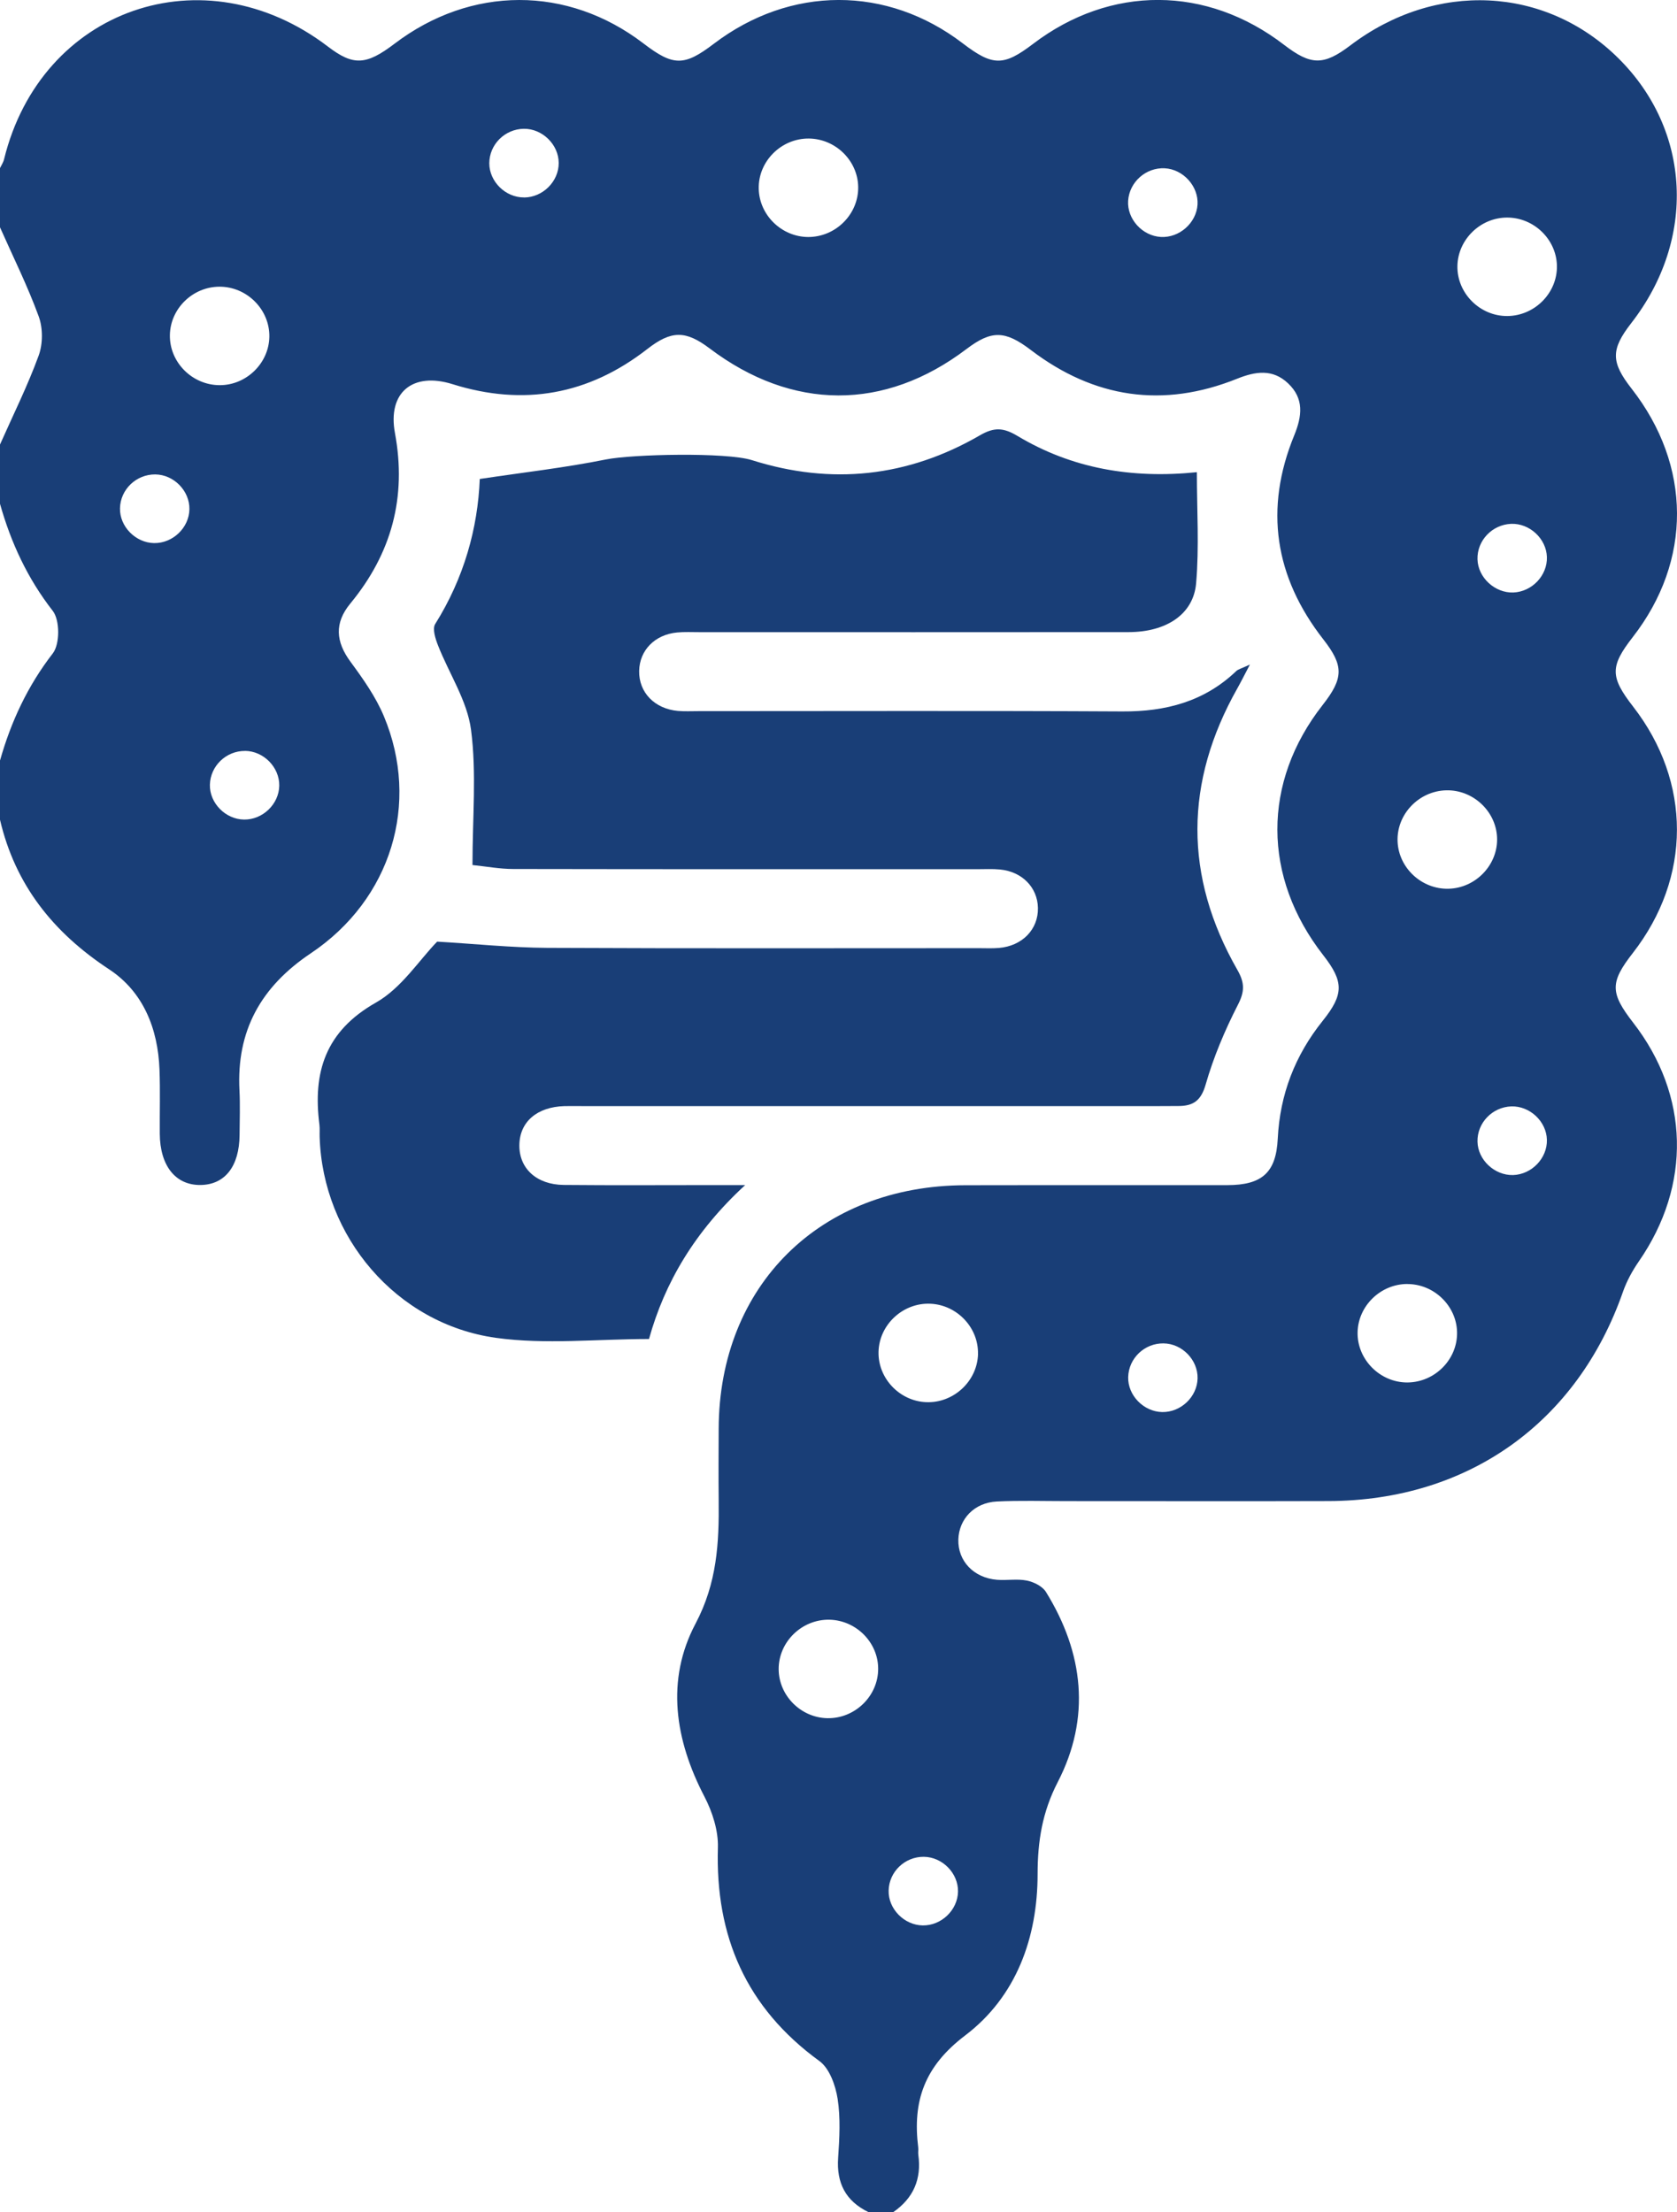
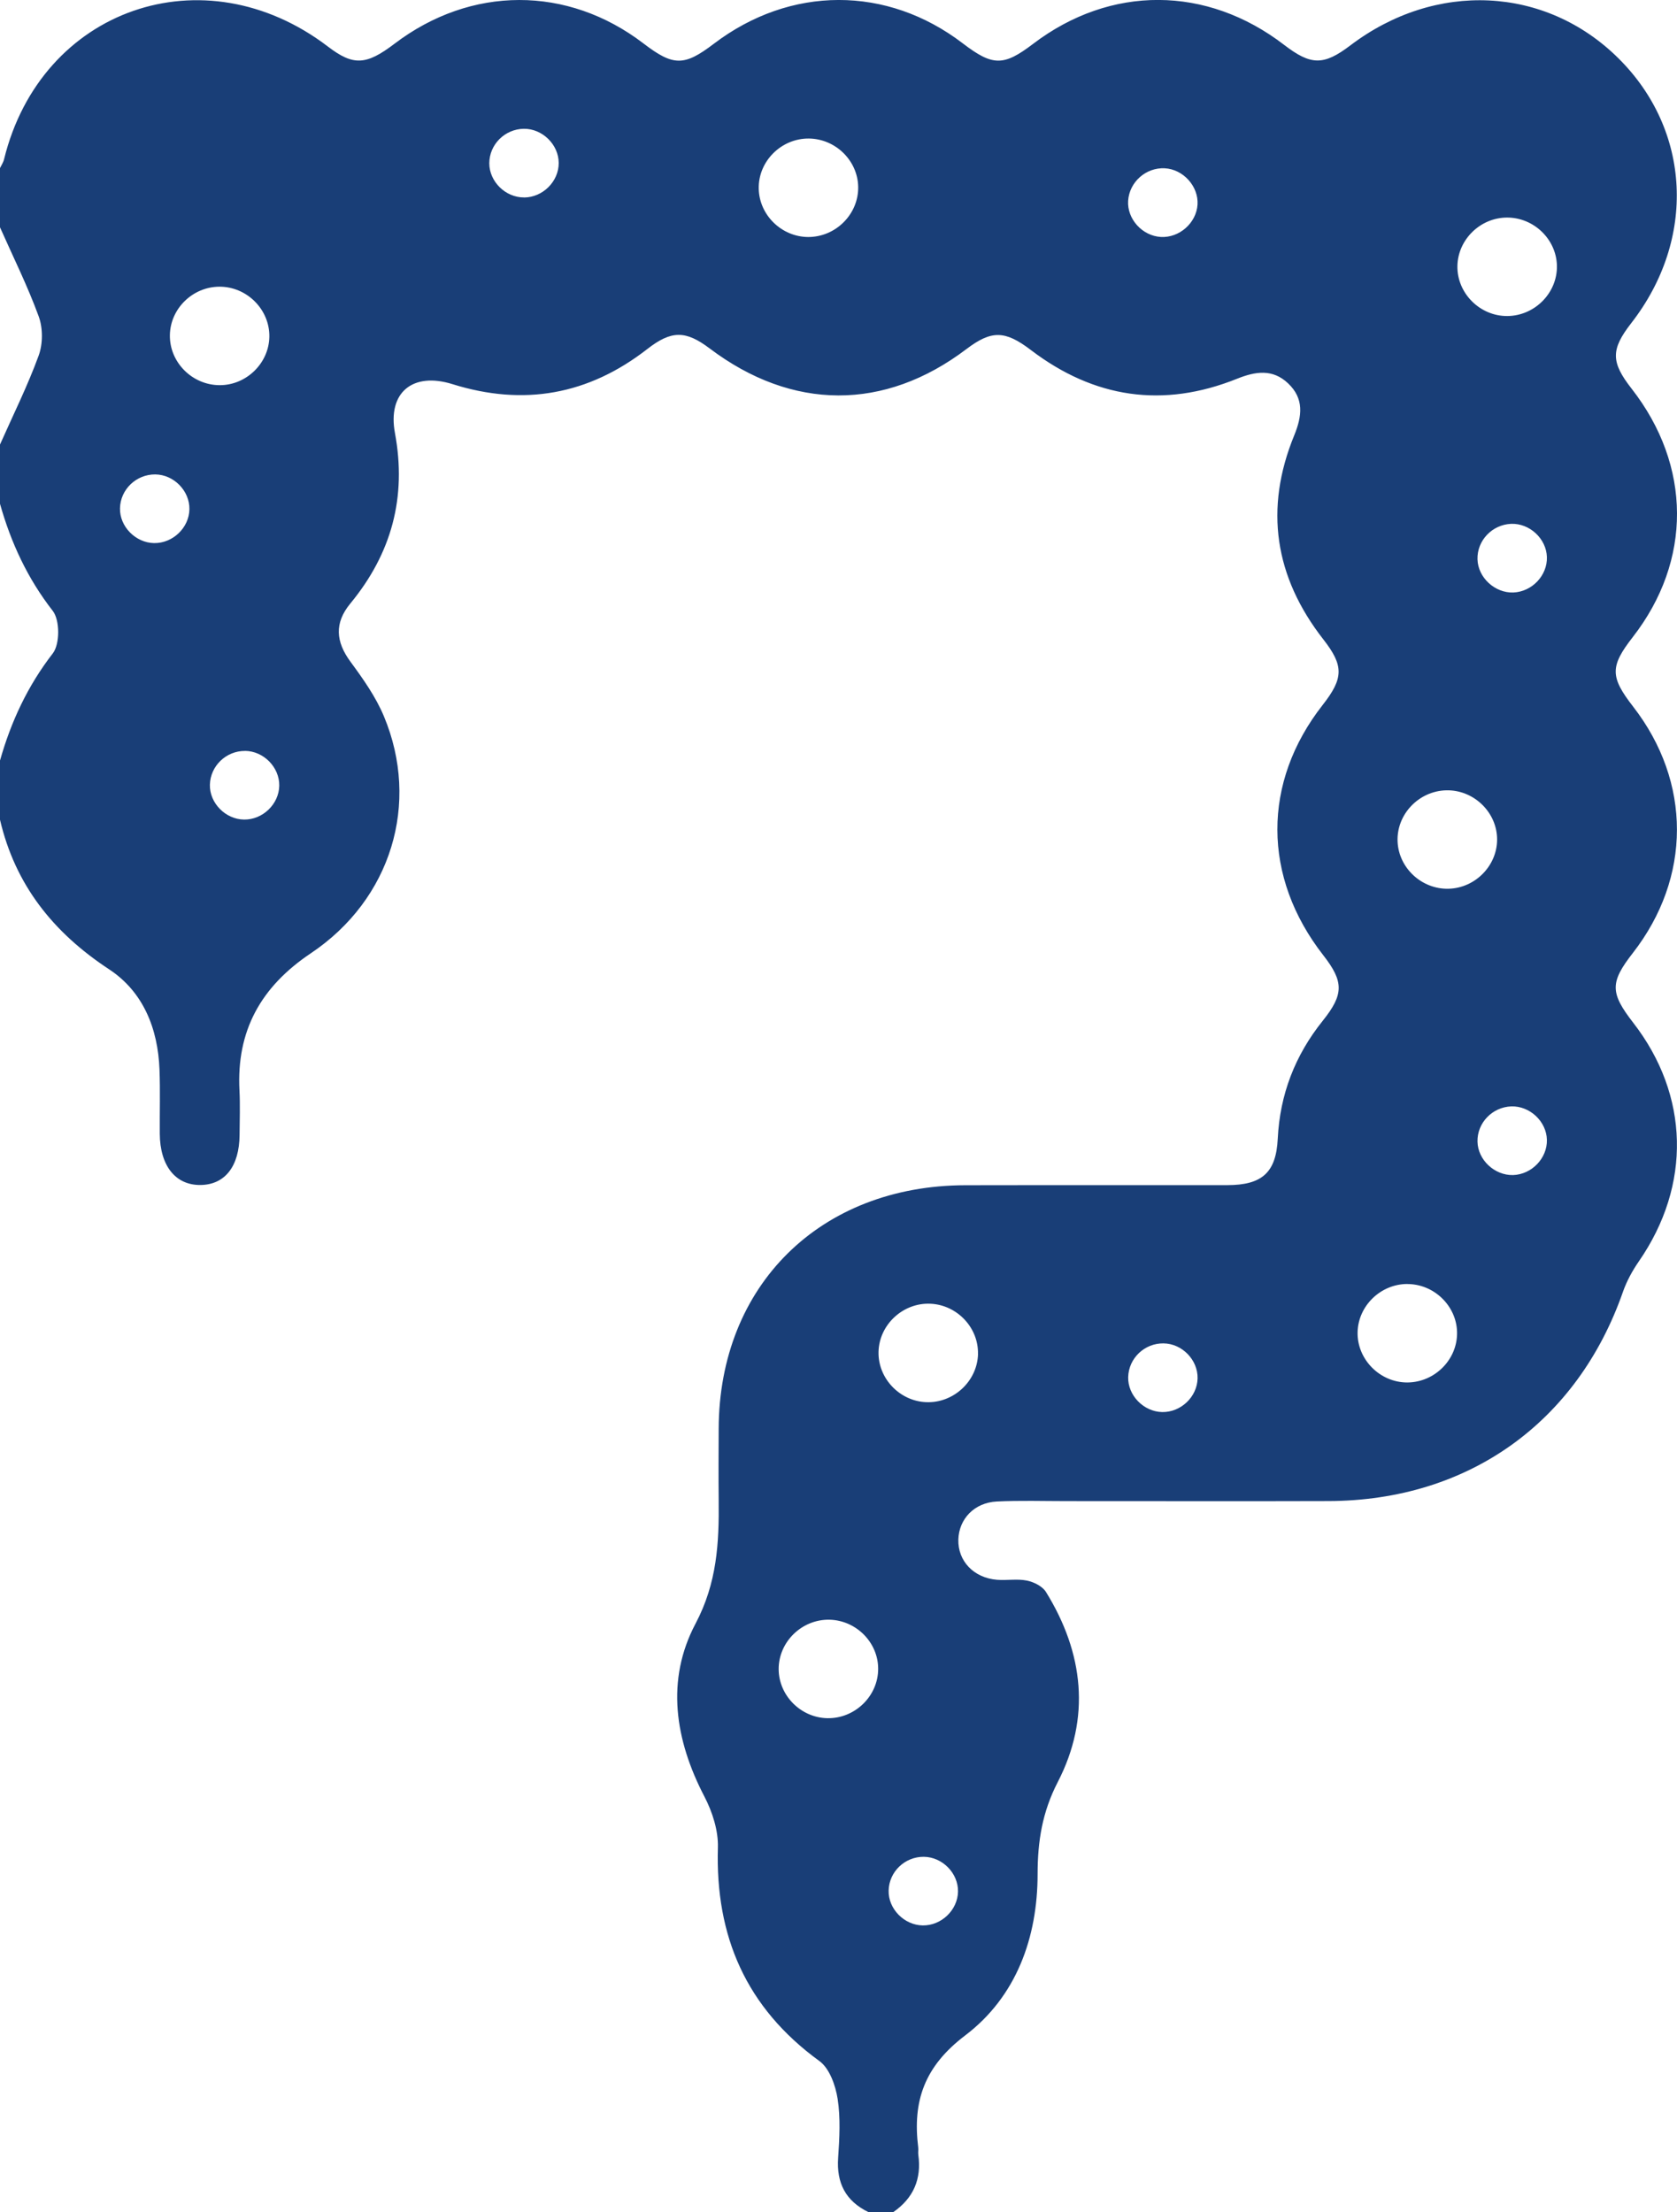
<svg xmlns="http://www.w3.org/2000/svg" width="69" height="91" viewBox="0 0 69 91" fill="none">
  <g clip-path="url(#clip0_2180_1606)">
-     <path d="M0 9.351C0 8.539 0 7.727 0 6.915C0.058 6.795 0.136 6.681 0.167 6.552C1.687 0.352 8.386 -1.981 13.494 1.917C14.534 2.711 15.061 2.689 16.227 1.803C19.378 -0.595 23.353 -0.601 26.475 1.787C27.705 2.728 28.149 2.73 29.367 1.803C32.52 -0.595 36.495 -0.603 39.615 1.785C40.846 2.725 41.291 2.73 42.506 1.805C45.692 -0.619 49.649 -0.603 52.835 1.846C53.943 2.697 54.462 2.701 55.562 1.866C59.067 -0.792 63.584 -0.576 66.582 2.39C69.583 5.357 69.803 9.84 67.118 13.292C66.273 14.379 66.275 14.892 67.132 15.989C69.606 19.159 69.624 23.067 67.179 26.21C66.242 27.415 66.244 27.844 67.194 29.068C69.603 32.172 69.599 36.105 67.179 39.209C66.242 40.412 66.244 40.842 67.194 42.067C69.515 45.057 69.597 48.756 67.433 51.886C67.167 52.271 66.932 52.699 66.778 53.138C64.9 58.522 60.406 61.733 54.662 61.751C51.068 61.763 47.476 61.751 43.882 61.753C42.925 61.753 41.965 61.722 41.009 61.769C40.089 61.816 39.456 62.486 39.431 63.333C39.407 64.216 40.062 64.912 41.023 64.989C41.431 65.022 41.856 64.941 42.251 65.022C42.535 65.079 42.887 65.254 43.032 65.484C44.591 68 44.885 70.669 43.522 73.309C42.881 74.55 42.694 75.751 42.692 77.089C42.692 79.721 41.81 82.141 39.716 83.731C38.029 85.009 37.543 86.44 37.78 88.341C37.792 88.441 37.77 88.545 37.784 88.645C37.922 89.636 37.588 90.424 36.756 91H35.728C34.789 90.542 34.414 89.801 34.485 88.771C34.54 87.963 34.587 87.132 34.464 86.341C34.377 85.789 34.132 85.091 33.714 84.787C30.695 82.591 29.428 79.65 29.538 76C29.558 75.306 29.311 74.538 28.984 73.909C27.766 71.572 27.39 69.115 28.617 66.795C29.503 65.12 29.589 63.473 29.57 61.72C29.56 60.739 29.566 59.758 29.57 58.777C29.589 52.88 33.747 48.77 39.72 48.758C43.312 48.75 46.906 48.76 50.497 48.754C51.941 48.752 52.505 48.227 52.573 46.842C52.662 45.027 53.282 43.416 54.423 41.994C55.298 40.903 55.292 40.382 54.447 39.298C51.937 36.08 51.927 32.184 54.421 29.001C55.288 27.895 55.292 27.386 54.45 26.305C52.441 23.733 52.013 20.927 53.251 17.909C53.576 17.115 53.663 16.394 52.993 15.765C52.361 15.171 51.661 15.275 50.901 15.58C47.851 16.805 45.015 16.38 42.412 14.397C41.351 13.589 40.795 13.579 39.765 14.359C36.396 16.913 32.6 16.903 29.196 14.332C28.211 13.589 27.624 13.585 26.63 14.361C24.214 16.24 21.553 16.72 18.62 15.804C16.979 15.291 15.941 16.144 16.25 17.815C16.74 20.453 16.112 22.77 14.412 24.83C13.751 25.632 13.813 26.399 14.423 27.226C14.942 27.93 15.463 28.669 15.796 29.467C17.294 33.049 16.099 36.998 12.79 39.215C10.726 40.597 9.725 42.411 9.853 44.862C9.884 45.468 9.861 46.079 9.857 46.69C9.847 47.982 9.255 48.737 8.25 48.748C7.221 48.76 6.582 47.958 6.574 46.635C6.568 45.755 6.595 44.874 6.562 43.995C6.498 42.317 5.896 40.801 4.488 39.875C2.179 38.356 0.624 36.394 0 33.723V31.287C0.453 29.687 1.135 28.219 2.173 26.878C2.467 26.497 2.467 25.514 2.173 25.133C1.131 23.796 0.451 22.326 0 20.726C0 19.912 0 19.1 0 18.287C0.54 17.07 1.137 15.873 1.592 14.625C1.767 14.145 1.769 13.496 1.592 13.015C1.137 11.768 0.54 10.569 0 9.351ZM33.249 9.75C34.386 9.754 35.329 8.81 35.31 7.686C35.292 6.603 34.373 5.708 33.278 5.699C32.141 5.691 31.195 6.638 31.218 7.761C31.239 8.846 32.157 9.744 33.251 9.75H33.249ZM62.004 8.95C60.91 8.954 59.99 9.85 59.965 10.933C59.94 12.056 60.886 13.007 62.018 13.001C63.155 12.993 64.09 12.038 64.059 10.917C64.028 9.834 63.102 8.946 62.004 8.95ZM9.027 11.794C7.929 11.798 7.011 12.694 6.99 13.777C6.967 14.9 7.909 15.847 9.045 15.845C10.137 15.845 11.06 14.945 11.082 13.862C11.105 12.739 10.162 11.79 9.027 11.794ZM59.506 32.512C58.369 32.54 57.45 33.509 57.504 34.631C57.555 35.712 58.498 36.585 59.594 36.561C60.729 36.536 61.65 35.561 61.596 34.442C61.544 33.359 60.599 32.486 59.506 32.512ZM57.901 52.821C56.808 52.823 55.885 53.716 55.858 54.799C55.831 55.921 56.777 56.876 57.907 56.872C59.044 56.865 59.981 55.913 59.95 54.791C59.922 53.71 58.995 52.819 57.899 52.823L57.901 52.821ZM40.239 55.699C40.264 54.618 39.382 53.684 38.286 53.633C37.156 53.58 36.171 54.494 36.147 55.616C36.124 56.699 37.008 57.633 38.099 57.682C39.23 57.733 40.214 56.821 40.241 55.697L40.239 55.699ZM36.132 68.649C36.132 67.566 35.226 66.656 34.13 66.632C32.995 66.608 32.036 67.54 32.038 68.664C32.042 69.749 32.946 70.66 34.04 70.683C35.175 70.705 36.134 69.773 36.132 68.649ZM21.567 8.124C22.335 8.118 22.992 7.464 22.988 6.703C22.986 5.946 22.315 5.29 21.553 5.298C20.77 5.309 20.134 5.944 20.132 6.717C20.132 7.47 20.799 8.128 21.565 8.122L21.567 8.124ZM47.764 9.748C48.524 9.791 49.227 9.17 49.272 8.413C49.317 7.664 48.683 6.962 47.923 6.923C47.148 6.884 46.469 7.487 46.417 8.258C46.368 9.007 46.998 9.705 47.764 9.748ZM6.343 22.342C7.109 22.352 7.781 21.711 7.793 20.95C7.808 20.193 7.151 19.523 6.387 19.517C5.606 19.511 4.955 20.134 4.937 20.907C4.918 21.658 5.577 22.33 6.341 22.342H6.343ZM63.647 22.914C63.623 22.157 62.933 21.52 62.173 21.55C61.392 21.583 60.77 22.238 60.791 23.008C60.811 23.759 61.505 24.4 62.265 24.374C63.034 24.345 63.672 23.672 63.647 22.914ZM10.083 30.892C9.303 30.886 8.654 31.511 8.636 32.284C8.619 33.035 9.278 33.707 10.042 33.715C10.808 33.725 11.478 33.082 11.49 32.321C11.502 31.563 10.845 30.896 10.081 30.89L10.083 30.892ZM62.255 48.339C63.023 48.316 63.666 47.646 63.647 46.889C63.629 46.132 62.943 45.491 62.183 45.515C61.402 45.542 60.776 46.191 60.791 46.962C60.805 47.714 61.493 48.359 62.255 48.339ZM49.274 56.701C49.29 55.943 48.636 55.272 47.873 55.264C47.093 55.253 46.44 55.874 46.419 56.65C46.399 57.401 47.054 58.075 47.818 58.089C48.586 58.103 49.258 57.464 49.274 56.703V56.701ZM39.417 77.818C39.431 77.06 38.775 76.393 38.01 76.385C37.23 76.378 36.579 77.001 36.563 77.775C36.544 78.526 37.203 79.198 37.967 79.208C38.733 79.218 39.403 78.577 39.417 77.816V77.818Z" fill="#193E77" />
-     <path d="M30.658 48.754C28.582 50.663 27.346 52.77 26.703 55.084C24.555 55.084 22.442 55.319 20.405 55.036C16.299 54.464 13.275 50.863 13.152 46.771C13.146 46.602 13.162 46.431 13.142 46.264C12.866 44.113 13.383 42.423 15.473 41.241C16.519 40.648 17.244 39.5 17.986 38.737C19.545 38.828 21.032 38.985 22.519 38.993C28.438 39.022 34.359 39.006 40.278 39.006C40.552 39.006 40.828 39.02 41.1 38.997C42.063 38.916 42.722 38.232 42.706 37.351C42.69 36.506 42.053 35.855 41.141 35.769C40.836 35.74 40.525 35.757 40.218 35.757C33.854 35.757 27.488 35.761 21.124 35.749C20.562 35.749 20.002 35.643 19.44 35.586C19.44 33.626 19.613 31.796 19.38 30.018C19.223 28.824 18.476 27.71 18.021 26.548C17.913 26.273 17.782 25.866 17.907 25.669C19.09 23.784 19.66 21.728 19.74 19.704C21.526 19.436 23.241 19.242 24.928 18.902C26.003 18.684 29.886 18.597 30.936 18.929C34.215 19.967 37.357 19.623 40.317 17.909C40.91 17.565 41.289 17.591 41.859 17.931C44.1 19.275 46.561 19.7 49.245 19.425C49.245 20.981 49.344 22.499 49.214 23.997C49.103 25.278 47.978 26.002 46.44 26.004C40.554 26.011 34.668 26.006 28.782 26.006C28.473 26.006 28.164 25.99 27.859 26.019C26.942 26.106 26.314 26.751 26.298 27.6C26.281 28.486 26.936 29.164 27.902 29.247C28.174 29.269 28.45 29.255 28.724 29.255C34.542 29.255 40.358 29.235 46.176 29.267C47.968 29.278 49.554 28.86 50.866 27.606C50.944 27.531 51.07 27.505 51.428 27.338C51.175 27.818 51.051 28.069 50.913 28.313C48.732 32.174 48.709 36.046 50.909 39.895C51.218 40.434 51.216 40.787 50.932 41.338C50.396 42.385 49.931 43.486 49.607 44.614C49.416 45.283 49.095 45.499 48.481 45.499C48.172 45.499 47.865 45.503 47.556 45.503C39.72 45.503 31.883 45.503 24.047 45.503C23.773 45.503 23.499 45.497 23.225 45.503C22.09 45.536 21.38 46.154 21.369 47.109C21.359 48.066 22.072 48.733 23.192 48.746C25.245 48.766 27.299 48.752 29.352 48.752C29.69 48.752 30.03 48.752 30.662 48.752L30.658 48.754Z" fill="#193E77" />
+     <path d="M0 9.351C0 8.539 0 7.727 0 6.915C0.058 6.795 0.136 6.681 0.167 6.552C1.687 0.352 8.386 -1.981 13.494 1.917C14.534 2.711 15.061 2.689 16.227 1.803C19.378 -0.595 23.353 -0.601 26.475 1.787C27.705 2.728 28.149 2.73 29.367 1.803C32.52 -0.595 36.495 -0.603 39.615 1.785C40.846 2.725 41.291 2.73 42.506 1.805C45.692 -0.619 49.649 -0.603 52.835 1.846C53.943 2.697 54.462 2.701 55.562 1.866C59.067 -0.792 63.584 -0.576 66.582 2.39C69.583 5.357 69.803 9.84 67.118 13.292C66.273 14.379 66.275 14.892 67.132 15.989C69.606 19.159 69.624 23.067 67.179 26.21C66.242 27.415 66.244 27.844 67.194 29.068C69.603 32.172 69.599 36.105 67.179 39.209C66.242 40.412 66.244 40.842 67.194 42.067C69.515 45.057 69.597 48.756 67.433 51.886C67.167 52.271 66.932 52.699 66.778 53.138C64.9 58.522 60.406 61.733 54.662 61.751C51.068 61.763 47.476 61.751 43.882 61.753C42.925 61.753 41.965 61.722 41.009 61.769C40.089 61.816 39.456 62.486 39.431 63.333C39.407 64.216 40.062 64.912 41.023 64.989C41.431 65.022 41.856 64.941 42.251 65.022C42.535 65.079 42.887 65.254 43.032 65.484C44.591 68 44.885 70.669 43.522 73.309C42.881 74.55 42.694 75.751 42.692 77.089C42.692 79.721 41.81 82.141 39.716 83.731C38.029 85.009 37.543 86.44 37.78 88.341C37.792 88.441 37.77 88.545 37.784 88.645C37.922 89.636 37.588 90.424 36.756 91H35.728C34.789 90.542 34.414 89.801 34.485 88.771C34.54 87.963 34.587 87.132 34.464 86.341C34.377 85.789 34.132 85.091 33.714 84.787C30.695 82.591 29.428 79.65 29.538 76C29.558 75.306 29.311 74.538 28.984 73.909C27.766 71.572 27.39 69.115 28.617 66.795C29.503 65.12 29.589 63.473 29.57 61.72C29.56 60.739 29.566 59.758 29.57 58.777C29.589 52.88 33.747 48.77 39.72 48.758C43.312 48.75 46.906 48.76 50.497 48.754C51.941 48.752 52.505 48.227 52.573 46.842C52.662 45.027 53.282 43.416 54.423 41.994C55.298 40.903 55.292 40.382 54.447 39.298C51.937 36.08 51.927 32.184 54.421 29.001C55.288 27.895 55.292 27.386 54.45 26.305C52.441 23.733 52.013 20.927 53.251 17.909C53.576 17.115 53.663 16.394 52.993 15.765C52.361 15.171 51.661 15.275 50.901 15.58C47.851 16.805 45.015 16.38 42.412 14.397C41.351 13.589 40.795 13.579 39.765 14.359C36.396 16.913 32.6 16.903 29.196 14.332C28.211 13.589 27.624 13.585 26.63 14.361C24.214 16.24 21.553 16.72 18.62 15.804C16.979 15.291 15.941 16.144 16.25 17.815C16.74 20.453 16.112 22.77 14.412 24.83C13.751 25.632 13.813 26.399 14.423 27.226C14.942 27.93 15.463 28.669 15.796 29.467C17.294 33.049 16.099 36.998 12.79 39.215C10.726 40.597 9.725 42.411 9.853 44.862C9.884 45.468 9.861 46.079 9.857 46.69C9.847 47.982 9.255 48.737 8.25 48.748C7.221 48.76 6.582 47.958 6.574 46.635C6.568 45.755 6.595 44.874 6.562 43.995C6.498 42.317 5.896 40.801 4.488 39.875C2.179 38.356 0.624 36.394 0 33.723V31.287C0.453 29.687 1.135 28.219 2.173 26.878C2.467 26.497 2.467 25.514 2.173 25.133C1.131 23.796 0.451 22.326 0 20.726C0 19.912 0 19.1 0 18.287C0.54 17.07 1.137 15.873 1.592 14.625C1.767 14.145 1.769 13.496 1.592 13.015C1.137 11.768 0.54 10.569 0 9.351M33.249 9.75C34.386 9.754 35.329 8.81 35.31 7.686C35.292 6.603 34.373 5.708 33.278 5.699C32.141 5.691 31.195 6.638 31.218 7.761C31.239 8.846 32.157 9.744 33.251 9.75H33.249ZM62.004 8.95C60.91 8.954 59.99 9.85 59.965 10.933C59.94 12.056 60.886 13.007 62.018 13.001C63.155 12.993 64.09 12.038 64.059 10.917C64.028 9.834 63.102 8.946 62.004 8.95ZM9.027 11.794C7.929 11.798 7.011 12.694 6.99 13.777C6.967 14.9 7.909 15.847 9.045 15.845C10.137 15.845 11.06 14.945 11.082 13.862C11.105 12.739 10.162 11.79 9.027 11.794ZM59.506 32.512C58.369 32.54 57.45 33.509 57.504 34.631C57.555 35.712 58.498 36.585 59.594 36.561C60.729 36.536 61.65 35.561 61.596 34.442C61.544 33.359 60.599 32.486 59.506 32.512ZM57.901 52.821C56.808 52.823 55.885 53.716 55.858 54.799C55.831 55.921 56.777 56.876 57.907 56.872C59.044 56.865 59.981 55.913 59.95 54.791C59.922 53.71 58.995 52.819 57.899 52.823L57.901 52.821ZM40.239 55.699C40.264 54.618 39.382 53.684 38.286 53.633C37.156 53.58 36.171 54.494 36.147 55.616C36.124 56.699 37.008 57.633 38.099 57.682C39.23 57.733 40.214 56.821 40.241 55.697L40.239 55.699ZM36.132 68.649C36.132 67.566 35.226 66.656 34.13 66.632C32.995 66.608 32.036 67.54 32.038 68.664C32.042 69.749 32.946 70.66 34.04 70.683C35.175 70.705 36.134 69.773 36.132 68.649ZM21.567 8.124C22.335 8.118 22.992 7.464 22.988 6.703C22.986 5.946 22.315 5.29 21.553 5.298C20.77 5.309 20.134 5.944 20.132 6.717C20.132 7.47 20.799 8.128 21.565 8.122L21.567 8.124ZM47.764 9.748C48.524 9.791 49.227 9.17 49.272 8.413C49.317 7.664 48.683 6.962 47.923 6.923C47.148 6.884 46.469 7.487 46.417 8.258C46.368 9.007 46.998 9.705 47.764 9.748ZM6.343 22.342C7.109 22.352 7.781 21.711 7.793 20.95C7.808 20.193 7.151 19.523 6.387 19.517C5.606 19.511 4.955 20.134 4.937 20.907C4.918 21.658 5.577 22.33 6.341 22.342H6.343ZM63.647 22.914C63.623 22.157 62.933 21.52 62.173 21.55C61.392 21.583 60.77 22.238 60.791 23.008C60.811 23.759 61.505 24.4 62.265 24.374C63.034 24.345 63.672 23.672 63.647 22.914ZM10.083 30.892C9.303 30.886 8.654 31.511 8.636 32.284C8.619 33.035 9.278 33.707 10.042 33.715C10.808 33.725 11.478 33.082 11.49 32.321C11.502 31.563 10.845 30.896 10.081 30.89L10.083 30.892ZM62.255 48.339C63.023 48.316 63.666 47.646 63.647 46.889C63.629 46.132 62.943 45.491 62.183 45.515C61.402 45.542 60.776 46.191 60.791 46.962C60.805 47.714 61.493 48.359 62.255 48.339ZM49.274 56.701C49.29 55.943 48.636 55.272 47.873 55.264C47.093 55.253 46.44 55.874 46.419 56.65C46.399 57.401 47.054 58.075 47.818 58.089C48.586 58.103 49.258 57.464 49.274 56.703V56.701ZM39.417 77.818C39.431 77.06 38.775 76.393 38.01 76.385C37.23 76.378 36.579 77.001 36.563 77.775C36.544 78.526 37.203 79.198 37.967 79.208C38.733 79.218 39.403 78.577 39.417 77.816V77.818Z" fill="#193E77" />
  </g>
  <defs>
    <clipPath id="clip0_2180_1606">
      <rect width="69" height="91" fill="white" />
    </clipPath>
  </defs>
</svg>